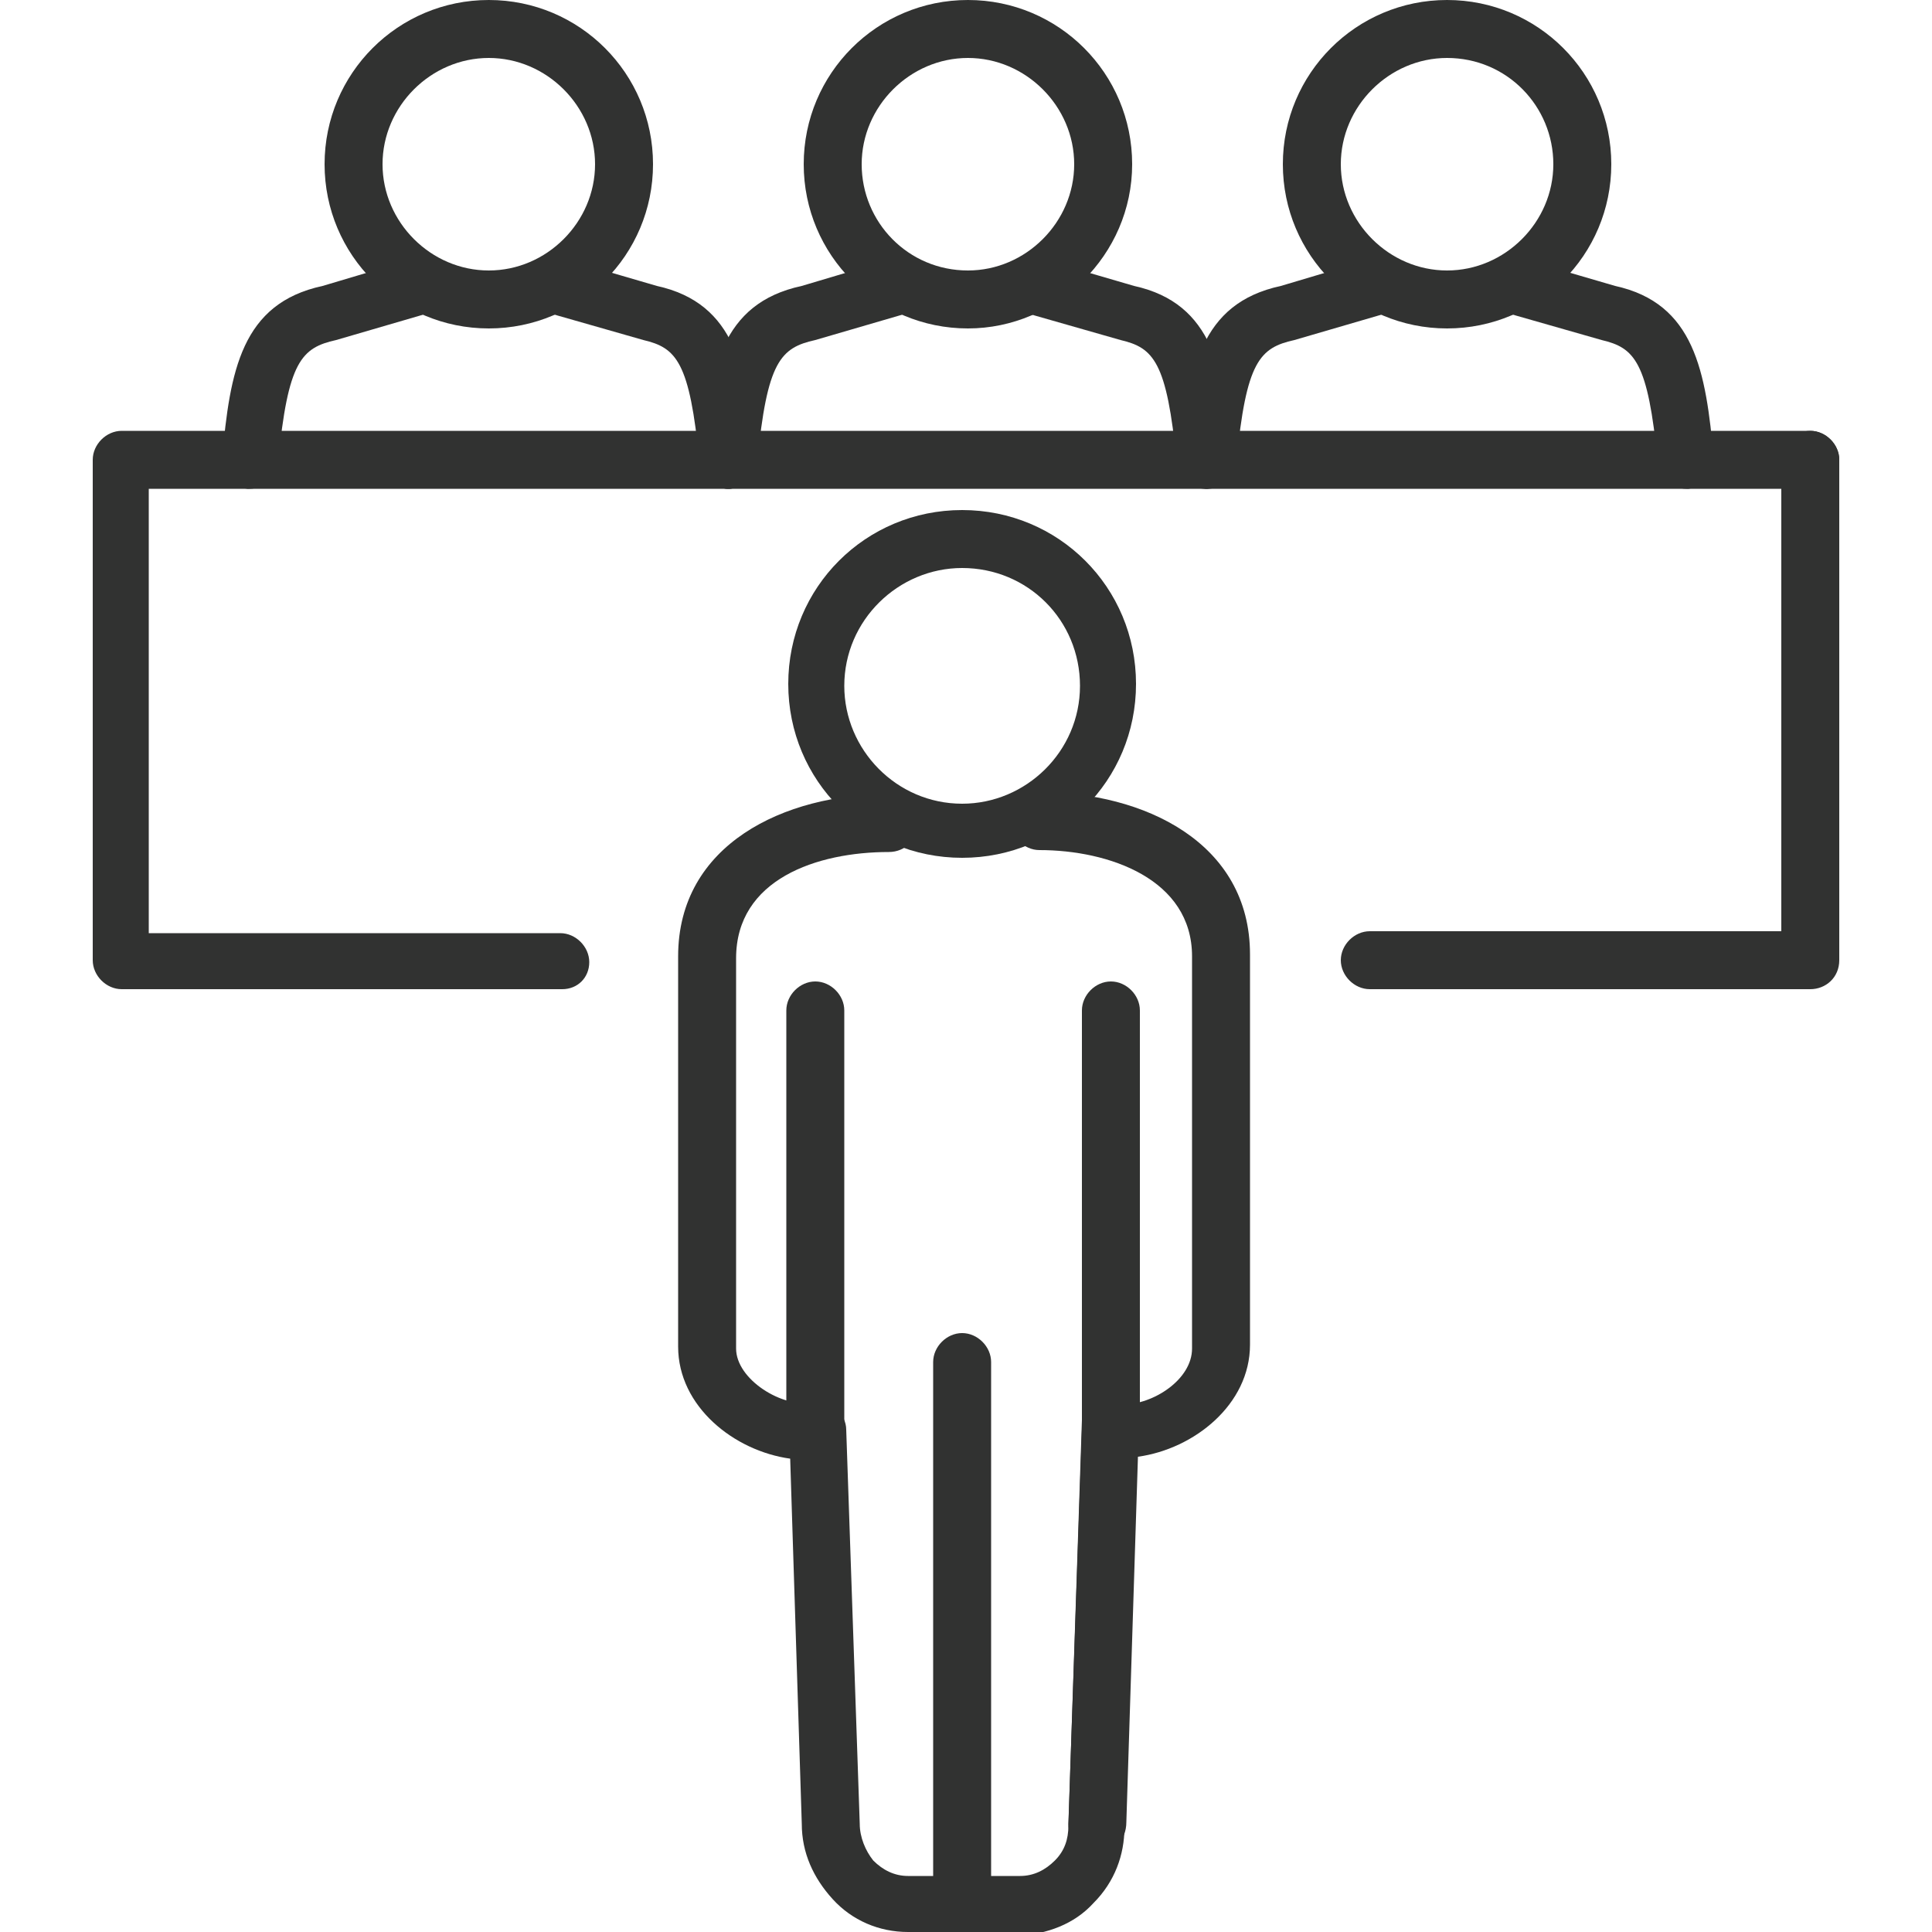
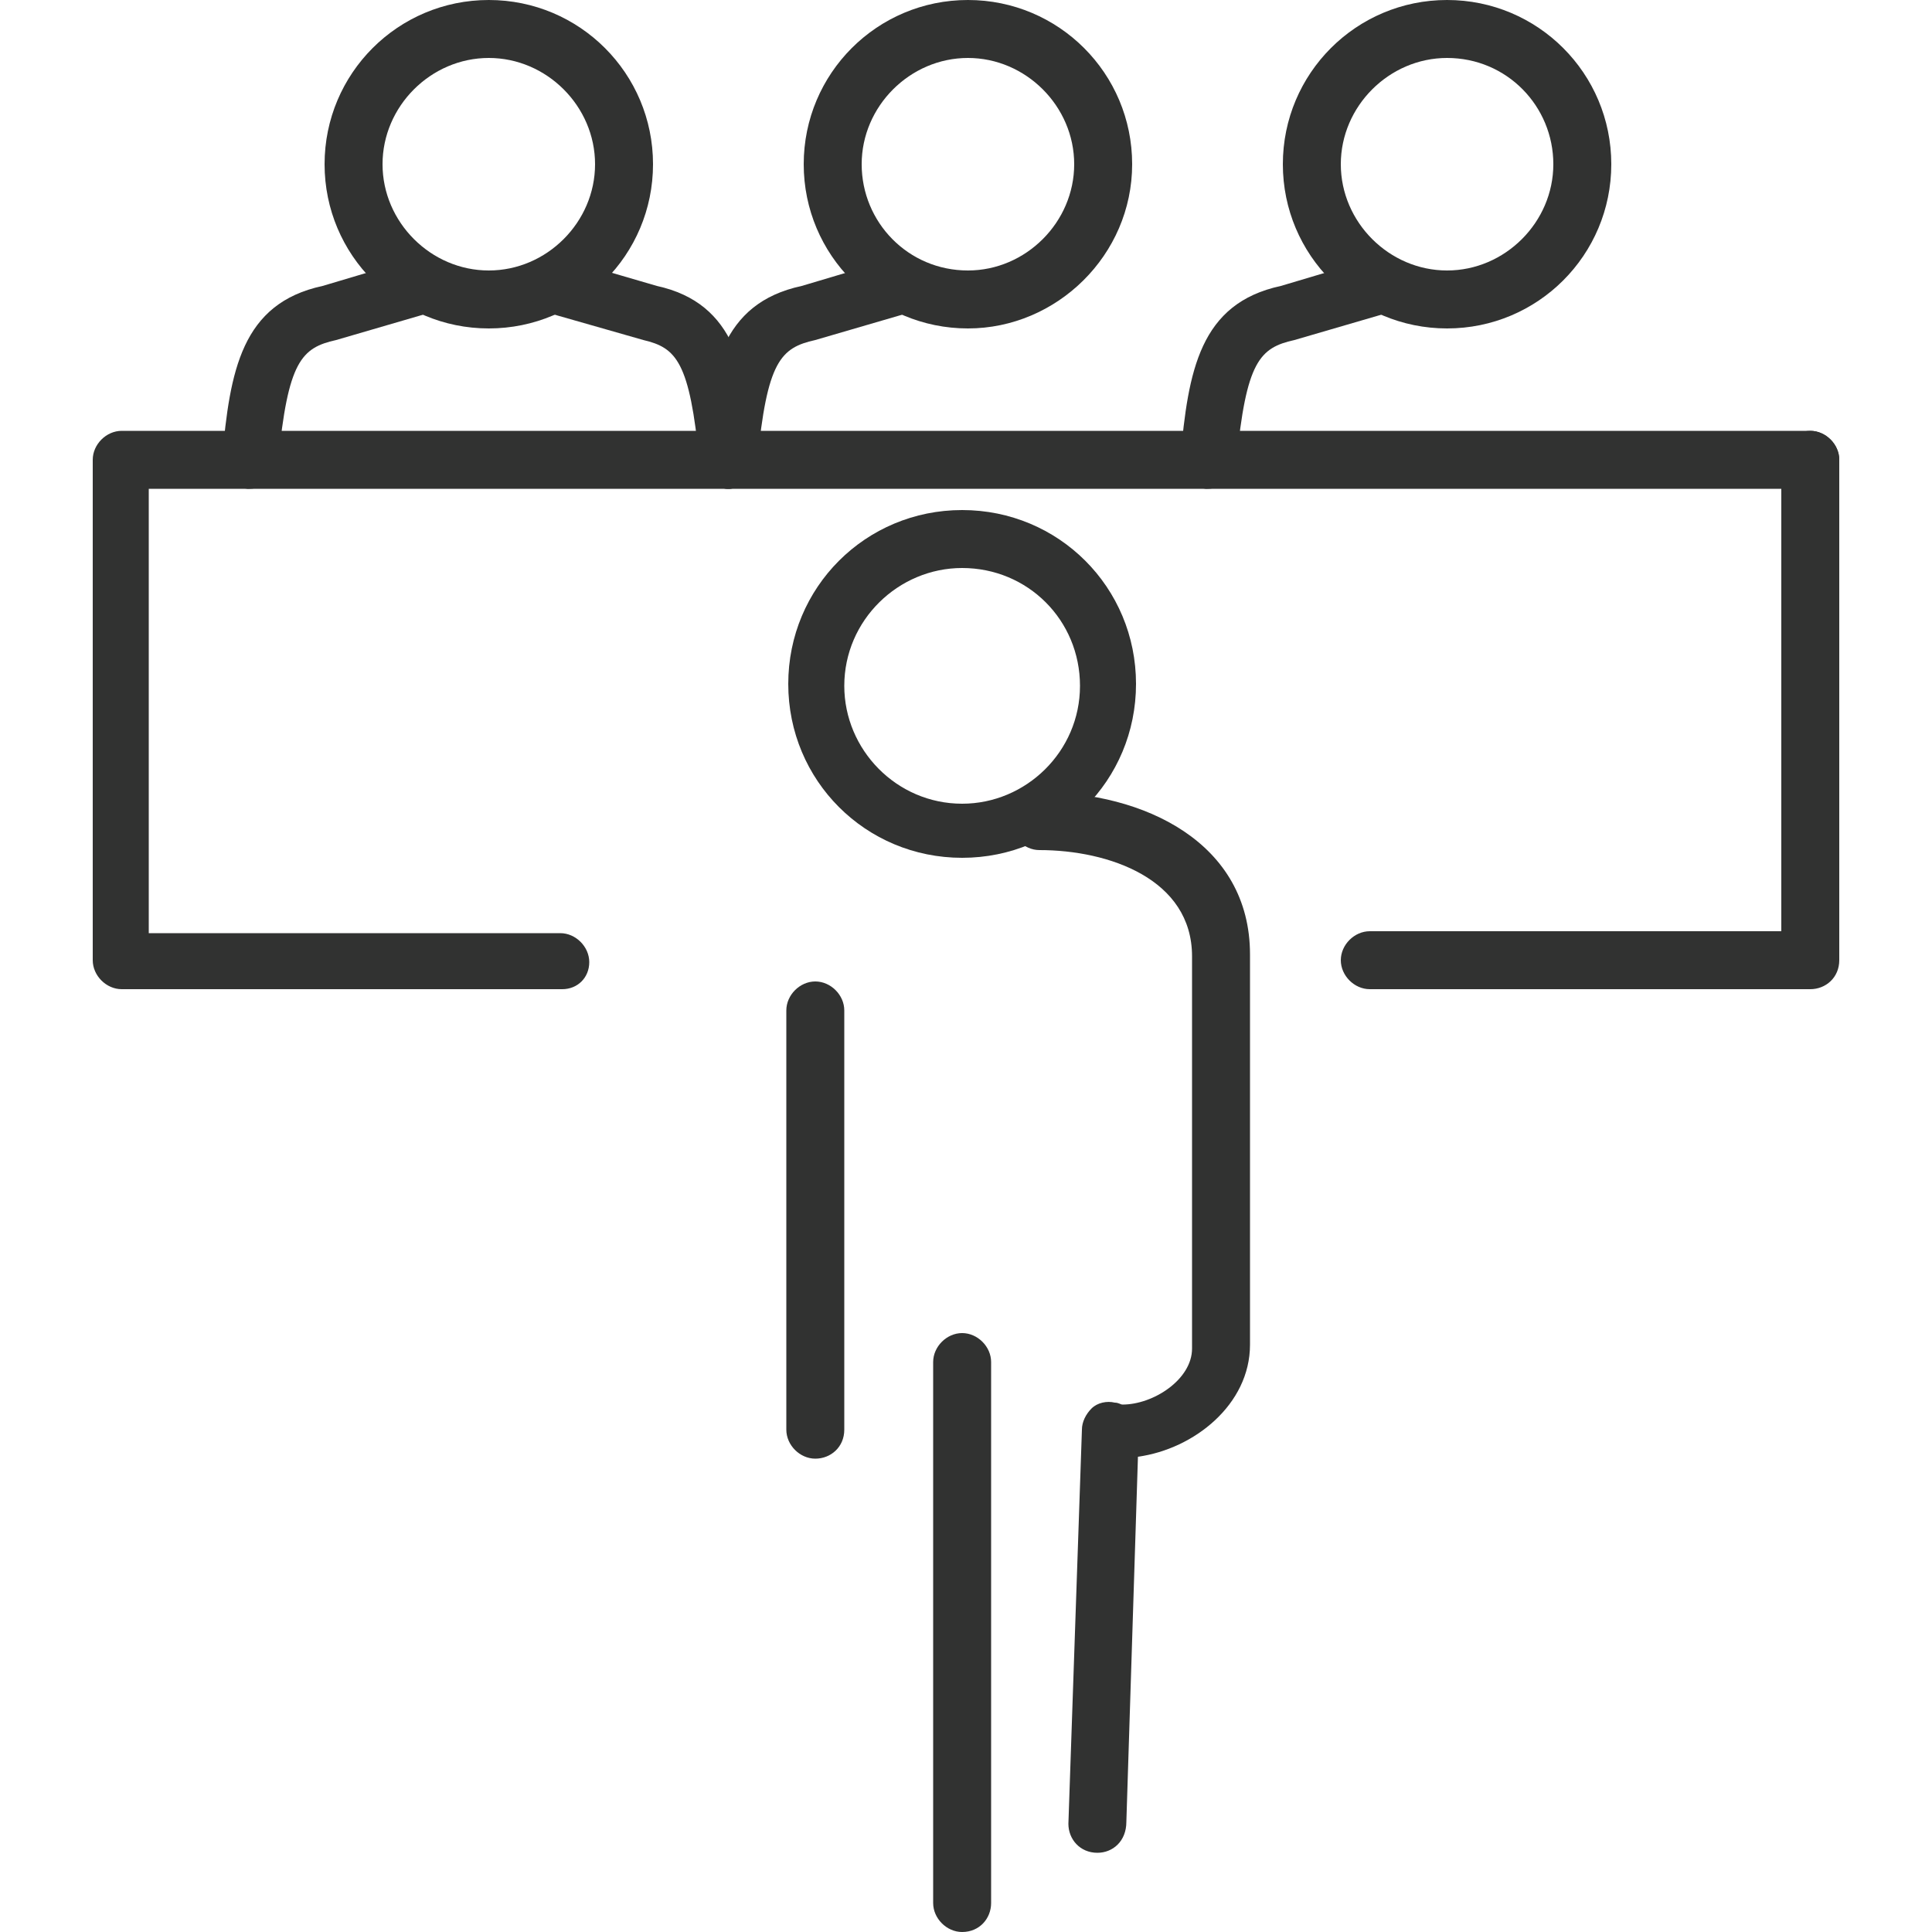
<svg xmlns="http://www.w3.org/2000/svg" version="1.1" id="레이어_1" x="0px" y="0px" viewBox="0 0 100 100" style="enable-background:new 0 0 100 100;" xml:space="preserve">
  <style type="text/css">
	.st0{fill:#313231;}
</style>
  <g>
    <path class="st0" d="M50.1,17c-4.7,0-8.5-3.8-8.5-8.5S45.4,0,50.1,0s8.5,3.8,8.5,8.5S54.7,17,50.1,17z M50.1,3   c-3,0-5.5,2.5-5.5,5.5S47,14,50.1,14c3,0,5.5-2.5,5.5-5.5S53.1,3,50.1,3z" />
-     <path class="st0" d="M62.4,25.3c-0.8,0-1.4-0.6-1.5-1.4c-0.5-5.2-1.2-5.9-2.9-6.3l-4.9-1.4c-0.8-0.2-1.2-1.1-1-1.8   c0.2-0.8,1.1-1.2,1.8-1l4.8,1.4c4.1,0.9,4.7,4.4,5.1,8.9c0.1,0.8-0.5,1.5-1.3,1.6C62.5,25.3,62.5,25.3,62.4,25.3z" />
    <path class="st0" d="M37.7,25.3c0,0-0.1,0-0.1,0c-0.8-0.1-1.4-0.8-1.3-1.6c0.4-4.5,1-8,5.2-8.9l4.7-1.4c0.8-0.2,1.6,0.2,1.8,1   c0.2,0.8-0.2,1.6-1,1.8l-4.8,1.4c-1.8,0.4-2.5,1.1-3,6.3C39.1,24.7,38.4,25.3,37.7,25.3z" />
    <path class="st0" d="M74.9,17c-4.7,0-8.5-3.8-8.5-8.5S70.2,0,74.9,0s8.5,3.8,8.5,8.5S79.6,17,74.9,17z M74.9,3   c-3,0-5.5,2.5-5.5,5.5s2.5,5.5,5.5,5.5s5.5-2.5,5.5-5.5S78,3,74.9,3z" />
-     <path class="st0" d="M87.3,25.3c-0.8,0-1.4-0.6-1.5-1.4c-0.5-5.2-1.2-5.9-2.9-6.3L78,16.2c-0.8-0.2-1.2-1.1-1-1.8   c0.2-0.8,1.1-1.2,1.8-1l4.8,1.4c4.1,0.9,4.7,4.4,5.1,8.9c0.1,0.8-0.5,1.5-1.3,1.6C87.4,25.3,87.3,25.3,87.3,25.3z" />
    <path class="st0" d="M62.5,25.3c0,0-0.1,0-0.1,0c-0.8-0.1-1.4-0.8-1.3-1.6c0.4-4.5,1-8,5.2-8.9l4.7-1.4c0.8-0.2,1.6,0.2,1.8,1   c0.2,0.8-0.2,1.6-1,1.8L67,17.6c-1.8,0.4-2.5,1.1-3,6.3C64,24.7,63.3,25.3,62.5,25.3z" />
    <path class="st0" d="M25.3,17c-4.7,0-8.5-3.8-8.5-8.5S20.6,0,25.3,0s8.5,3.8,8.5,8.5S30,17,25.3,17z M25.3,3c-3,0-5.5,2.5-5.5,5.5   s2.5,5.5,5.5,5.5c3,0,5.5-2.5,5.5-5.5S28.3,3,25.3,3z" />
    <path class="st0" d="M37.7,25.3c-0.8,0-1.4-0.6-1.5-1.4c-0.5-5.2-1.2-5.9-2.9-6.3l-4.9-1.4c-0.8-0.2-1.2-1.1-1-1.8   c0.2-0.8,1.1-1.2,1.8-1l4.8,1.4c4.1,0.9,4.7,4.4,5.1,8.9c0.1,0.8-0.5,1.5-1.3,1.6C37.8,25.3,37.7,25.3,37.7,25.3z" />
    <path class="st0" d="M12.9,25.3c0,0-0.1,0-0.1,0c-0.8-0.1-1.4-0.8-1.3-1.6c0.4-4.5,1-8,5.2-8.9l4.7-1.4c0.8-0.2,1.6,0.2,1.8,1   c0.2,0.8-0.2,1.6-1,1.8l-4.8,1.4c-1.8,0.4-2.5,1.1-3,6.3C14.3,24.7,13.7,25.3,12.9,25.3z" />
    <path class="st0" d="M29.1,51.2H6.3c-0.8,0-1.5-0.7-1.5-1.5V23.8c0-0.8,0.7-1.5,1.5-1.5h87.4c0.8,0,1.5,0.7,1.5,1.5   c0,0.8-0.7,1.5-1.5,1.5h-86v23h21.3c0.8,0,1.5,0.7,1.5,1.5S29.9,51.2,29.1,51.2z" />
-     <path class="st0" d="M47.5,100h-0.5c-1.5,0-2.9-0.6-3.9-1.7c-1-1.1-1.6-2.4-1.6-3.9l-0.6-18.9c-2.9-0.4-5.8-2.7-5.8-5.8V49.5   c0-5.8,5.5-8.4,10.9-8.4c0.8,0,1.5,0.7,1.5,1.5c0,0.8-0.6,1.5-1.5,1.5h0c-3.7,0-7.9,1.4-7.9,5.5v20.2c0,1.6,2.4,3.1,4,2.8   c0.4-0.1,0.9,0,1.2,0.3c0.3,0.3,0.5,0.7,0.5,1.1l0.7,20.4c0,0.7,0.3,1.4,0.7,1.9c0.5,0.5,1.1,0.8,1.8,0.8l0.5,0c0,0,0.2,0,0.2,0   l2.2,0l2.9,0c0.7,0,1.3-0.3,1.8-0.8c0.5-0.5,0.7-1.1,0.7-1.8l0.7-21c0-0.8,0.7-1.5,1.5-1.4c0.8,0,1.5,0.7,1.4,1.5l-0.7,21   c0,1.4-0.5,2.8-1.6,3.9c-1,1.1-2.4,1.6-3.9,1.7l-3,0l-2.2,0C47.6,100,47.5,100,47.5,100z" />
    <path class="st0" d="M49.8,100c-0.8,0-1.5-0.7-1.5-1.5v-28c0-0.8,0.7-1.5,1.5-1.5c0.8,0,1.5,0.7,1.5,1.5v28   C51.3,99.3,50.7,100,49.8,100z" />
    <path class="st0" d="M42.2,75.5c-0.8,0-1.5-0.7-1.5-1.5V52.3c0-0.8,0.7-1.5,1.5-1.5s1.5,0.7,1.5,1.5V74   C43.7,74.9,43,75.5,42.2,75.5z" />
    <path class="st0" d="M49.8,44.4c-5,0-9-4-9-9s4-9,9-9s9,4,9,9S54.8,44.4,49.8,44.4z M49.8,29.4c-3.3,0-6.1,2.7-6.1,6.1   c0,3.3,2.7,6.1,6.1,6.1c3.3,0,6.1-2.7,6.1-6.1C55.9,32.1,53.2,29.4,49.8,29.4z" />
    <path class="st0" d="M56.8,95.9C56.8,95.9,56.8,95.9,56.8,95.9c-0.9,0-1.5-0.7-1.5-1.5L56,74c0-0.4,0.2-0.8,0.5-1.1   c0.3-0.3,0.8-0.4,1.2-0.3c0.2,0,0.3,0.1,0.4,0.1c1.6,0,3.6-1.3,3.6-2.9V49.5c0-4-4.3-5.5-7.9-5.5c-0.8,0-1.5-0.7-1.5-1.5   c0-0.8,0.6-1.5,1.5-1.5h0c5.4,0,10.9,2.6,10.9,8.4v20.2c0,3.1-2.9,5.4-5.8,5.8l-0.6,18.9C58.3,95.3,57.6,95.9,56.8,95.9z" />
-     <path class="st0" d="M57.5,75.5c-0.8,0-1.5-0.7-1.5-1.5V52.3c0-0.8,0.7-1.5,1.5-1.5s1.5,0.7,1.5,1.5V74   C59,74.9,58.3,75.5,57.5,75.5z" />
    <path class="st0" d="M93.7,51.2H70.9c-0.8,0-1.5-0.7-1.5-1.5s0.7-1.5,1.5-1.5h21.3V23.8c0-0.8,0.7-1.5,1.5-1.5s1.5,0.7,1.5,1.5   v25.9C95.2,50.6,94.5,51.2,93.7,51.2z" />
  </g>
</svg>